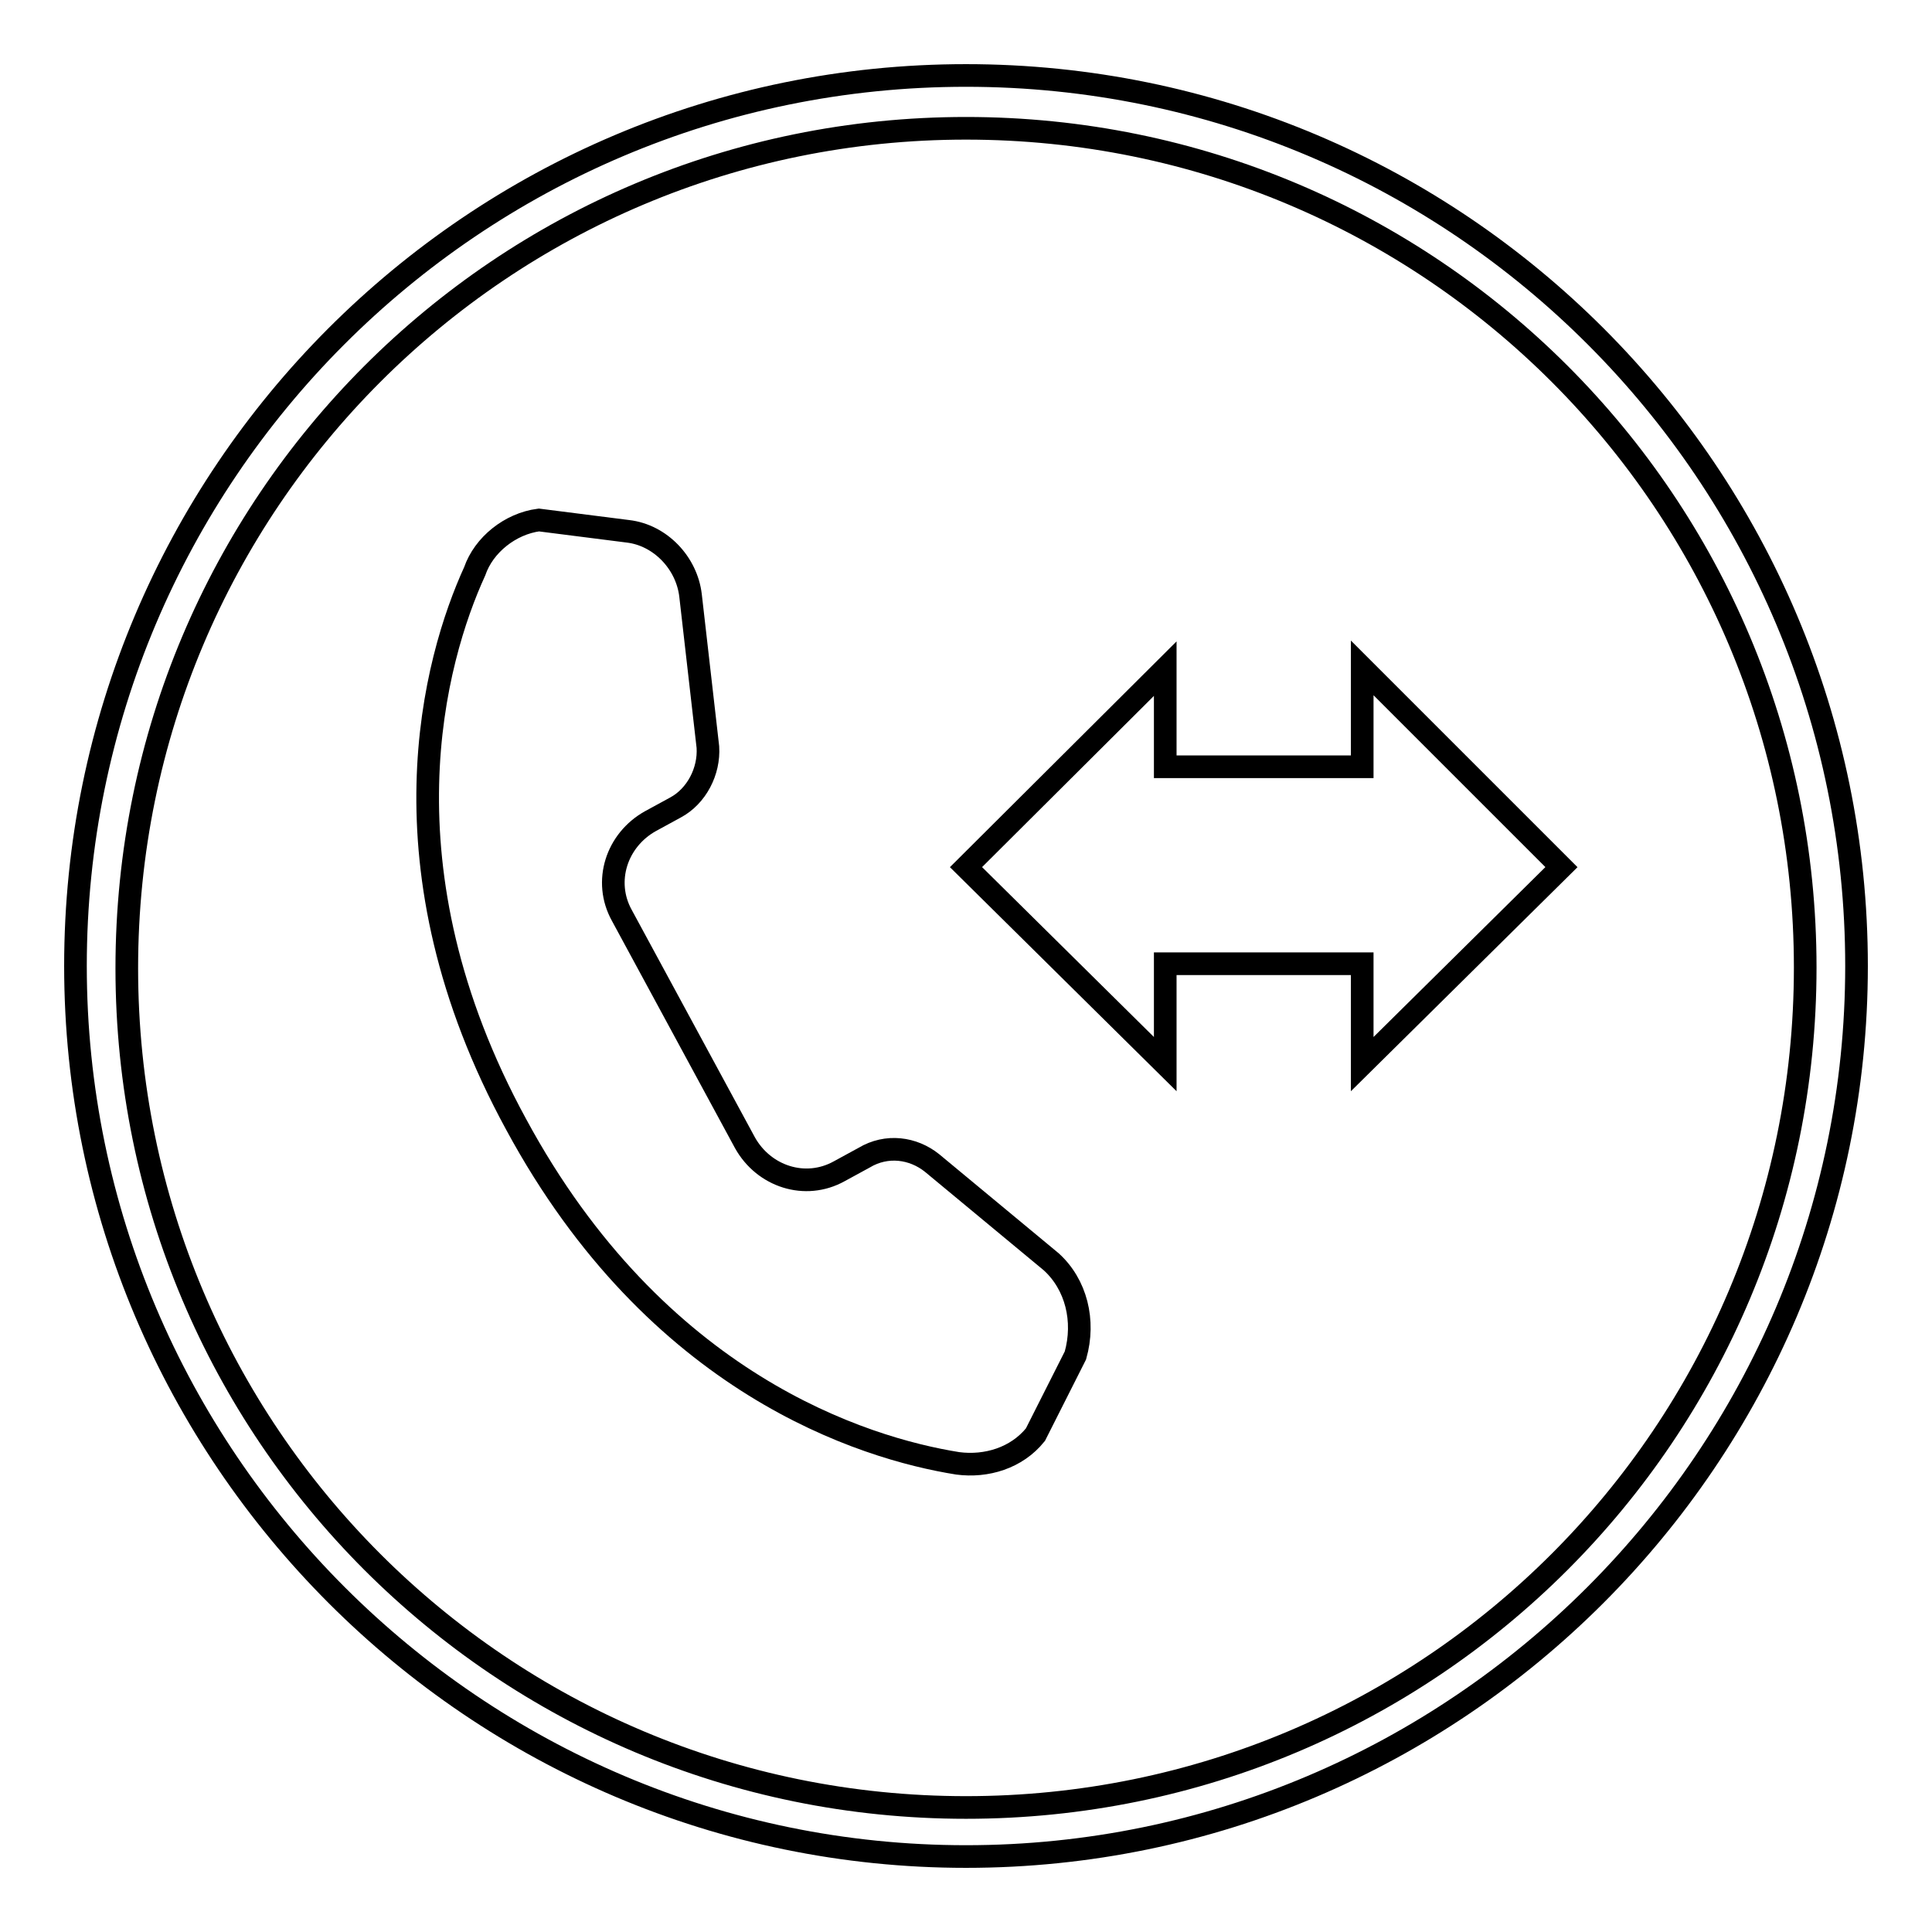
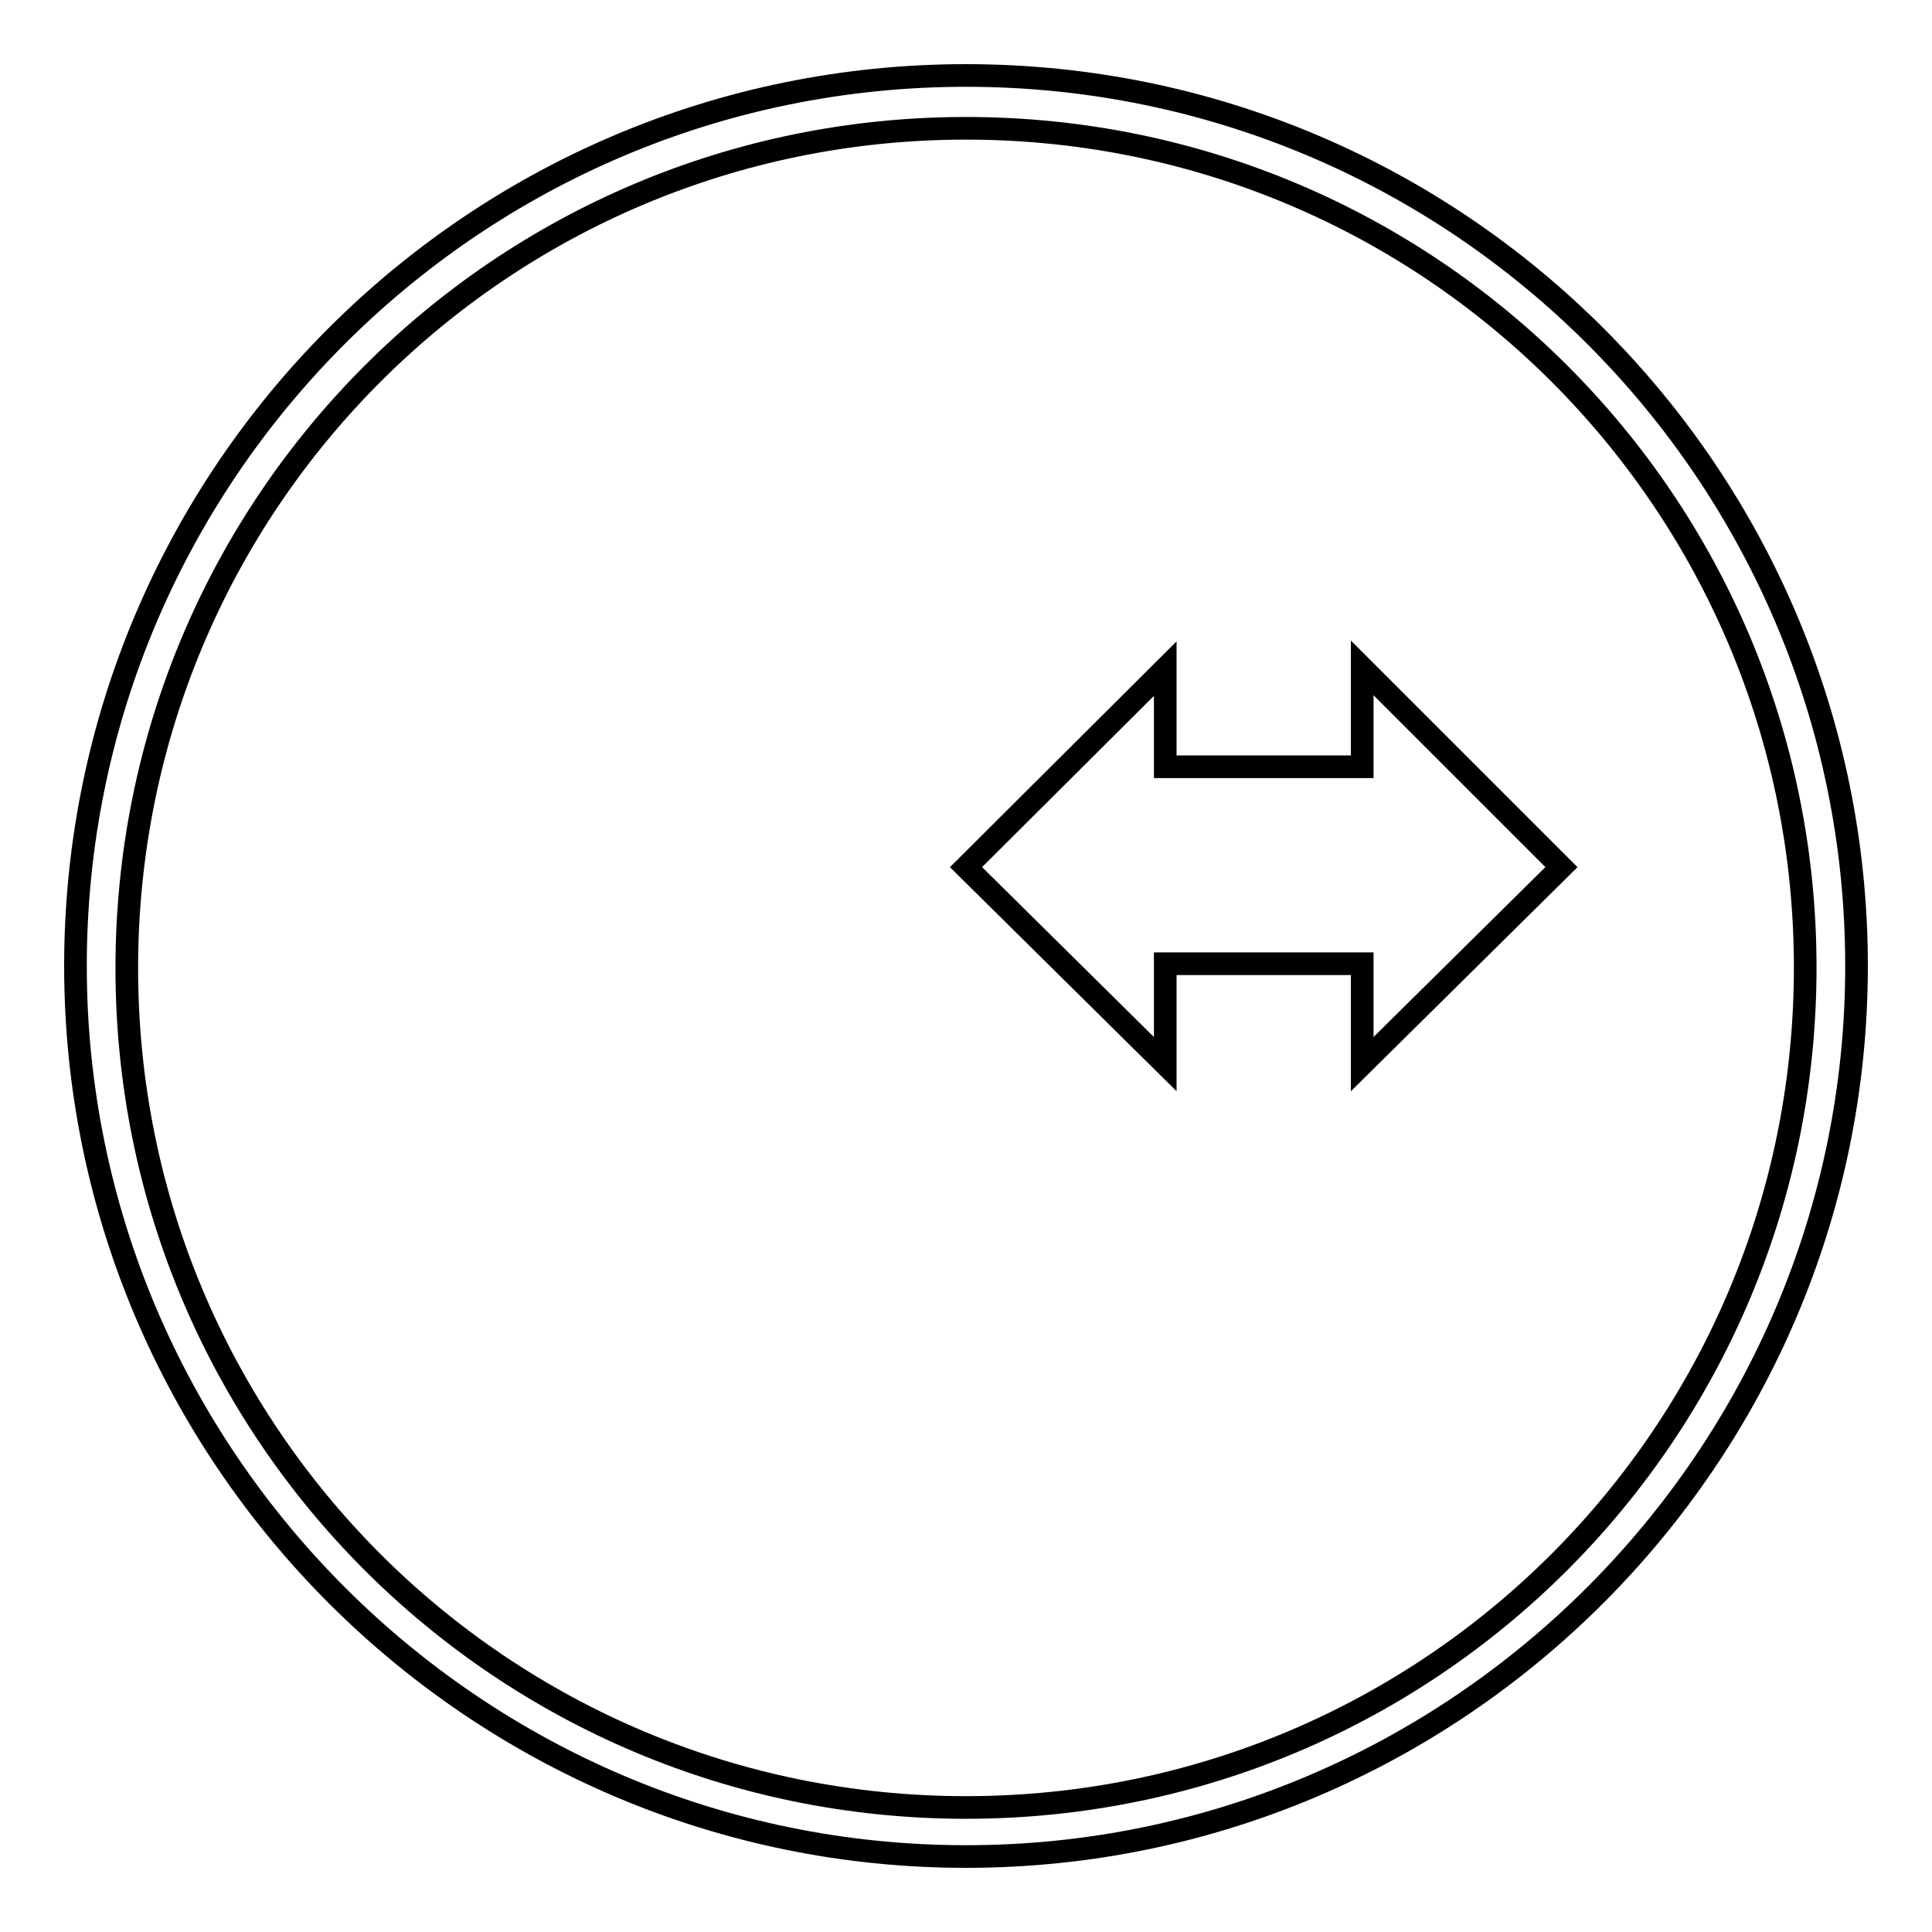
<svg xmlns="http://www.w3.org/2000/svg" version="1.1" x="0px" y="0px" viewBox="0 0 256 256" enable-background="new 0 0 256 256" xml:space="preserve">
  <g>
    <g>
-       <path stroke-width="3" fill-opacity="0" stroke="#000000" d="M139.3,167.2l-15.8-13.1c-2.5-2-6-2.5-9-0.7l-3.3,1.8c-4.5,2.5-10,0.7-12.5-3.8l-16.3-30.1c-2.5-4.5-0.7-10,3.8-12.5l3.3-1.8c2.8-1.5,4.5-4.8,4.3-8l-2.3-20.1c-0.5-4.3-4-8-8.3-8.5l-11.8-1.5c-3.8,0.5-7.3,3.3-8.5,6.8c-5.3,11.6-13.1,39.2,5.5,73.3c18.6,34.4,46,42.9,58.5,44.9c3.8,0.5,7.8-0.7,10.3-3.8l5.3-10.5C143.8,175,142.6,170.2,139.3,167.2z" />
      <path stroke-width="3" fill-opacity="0" stroke="#000000" d="M180.5,101.6h-6.5h-13.3h-6.3V88.6L128,114.9l26.4,26.1v-13.3h6.3H174h6.5v13.3l26.4-26.1l-26.4-26.4V101.6z" />
      <path stroke-width="3" fill-opacity="0" stroke="#000000" d="M128,10C62.7,10,10,63,10,128c0,65,53,118,118,118c65,0,118-53,118-118C246,63,193.3,10,128,10z M128,239.5c-61.5,0-111.2-49.7-111.2-111.2C16.8,66.7,66.5,17,128,17c61.5,0,111.2,49.7,111.2,111.2C239.2,189.8,189.5,239.5,128,239.5z" />
    </g>
  </g>
</svg>